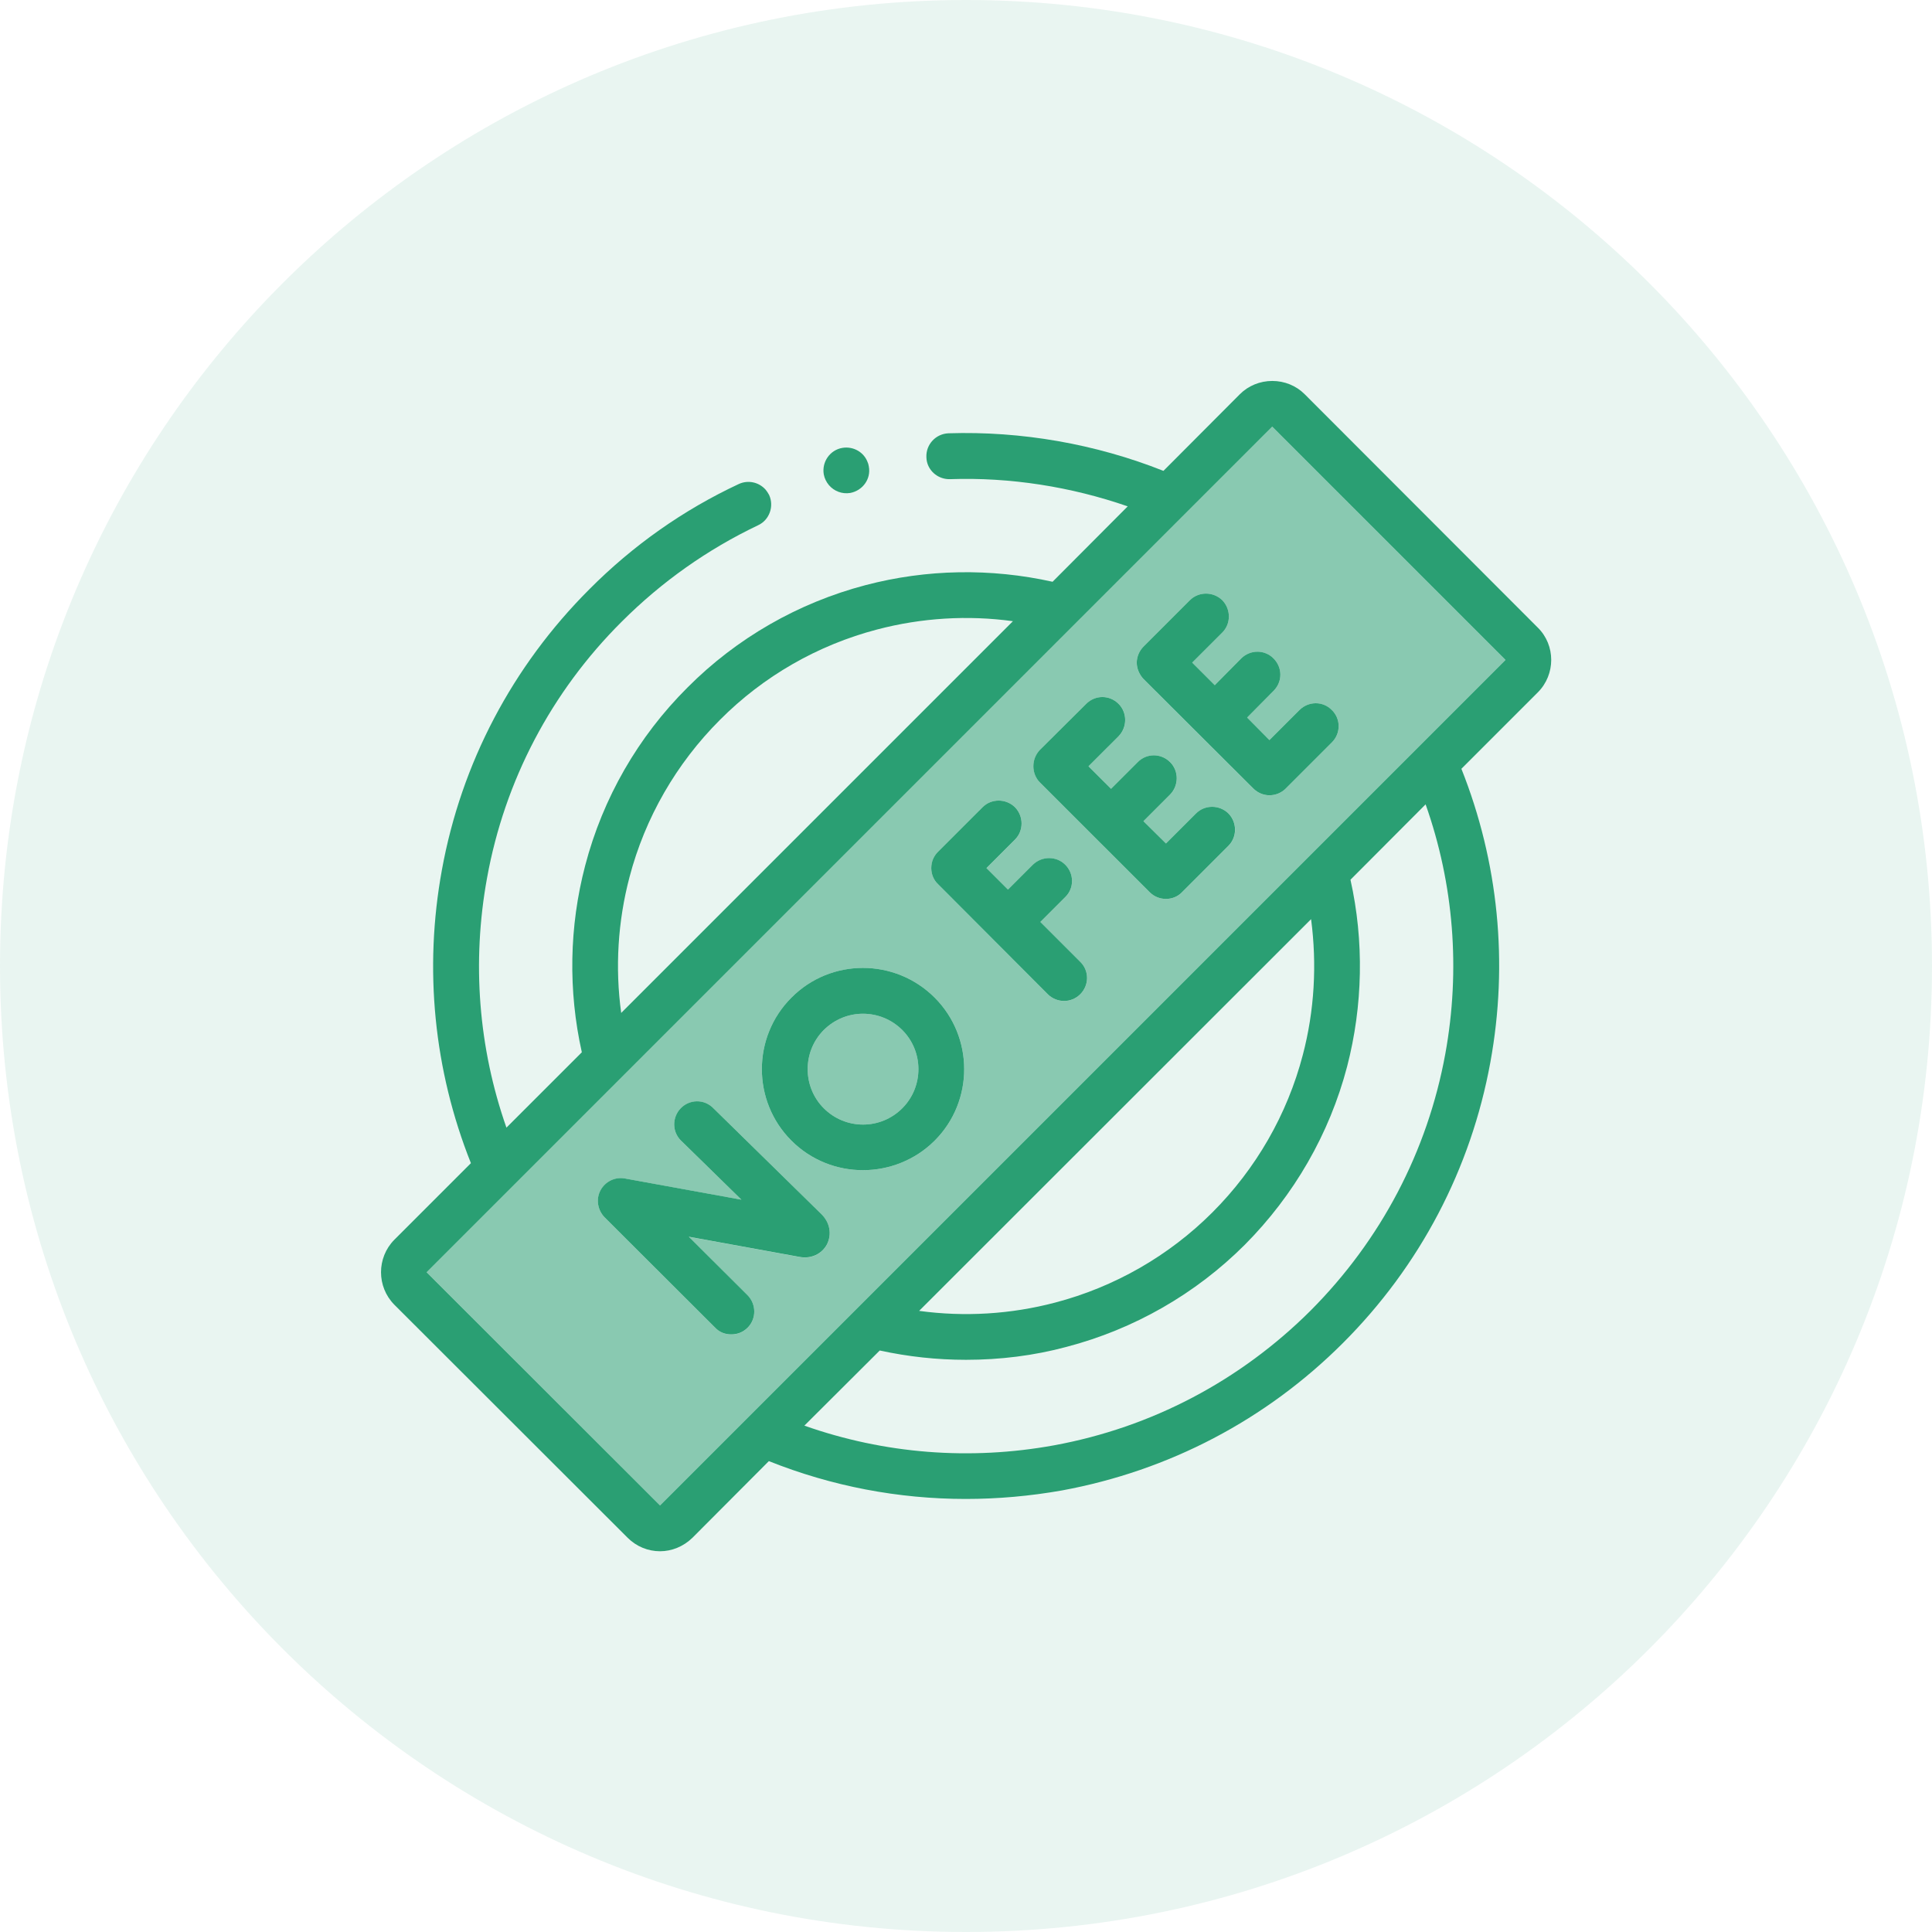
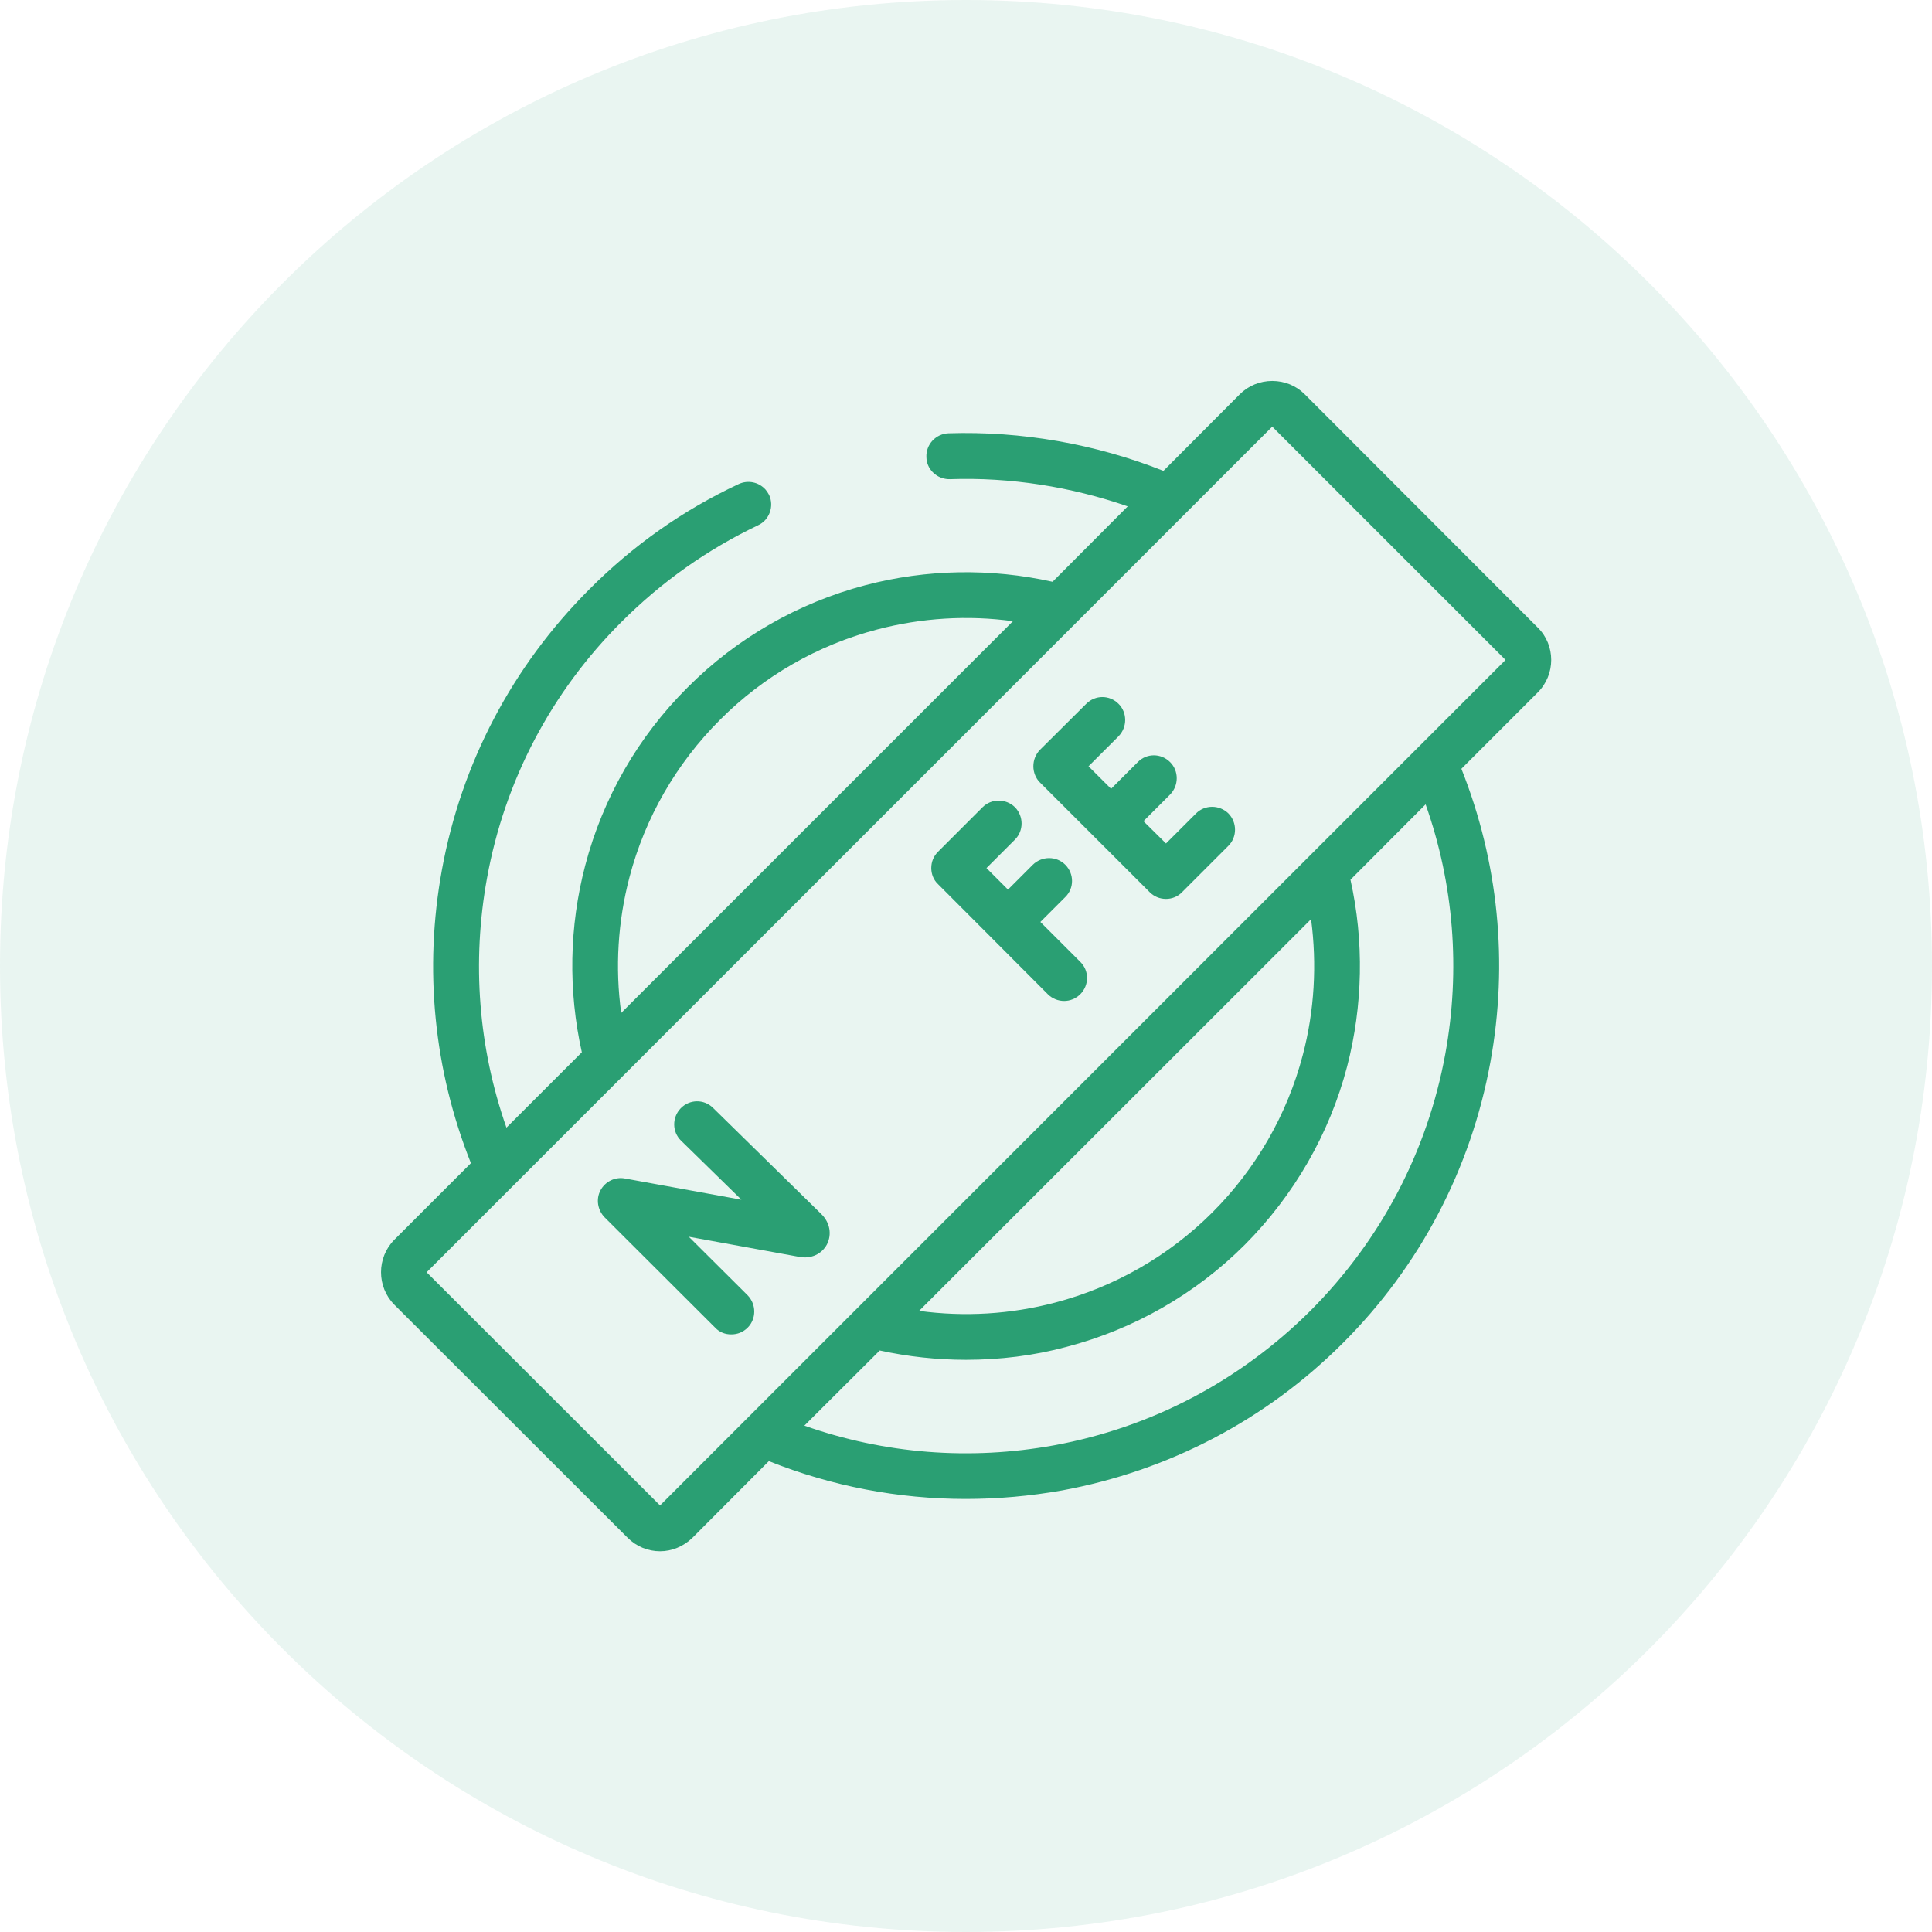
<svg xmlns="http://www.w3.org/2000/svg" width="122" height="122" viewBox="0 0 122 122" fill="none">
  <path opacity="0.7" d="M61 122C94.689 122 122 94.689 122 61C122 27.311 94.689 0 61 0C27.311 0 0 27.311 0 61C0 94.689 27.311 122 61 122Z" fill="#2A9F73" fill-opacity="0.15" />
-   <path d="M84.102 46.883L81.191 49.794C80.912 50.073 80.537 50.219 80.16 50.219C79.8 50.219 79.423 50.072 79.146 49.794L72.209 42.876C71.947 42.597 71.783 42.222 71.783 41.845C71.783 41.468 71.947 41.093 72.209 40.831L75.137 37.901C75.694 37.346 76.61 37.346 77.182 37.901C77.739 38.475 77.739 39.391 77.182 39.946L75.284 41.843L76.708 43.267L78.376 41.581C78.949 41.01 79.865 41.01 80.421 41.581C80.994 42.155 80.994 43.054 80.421 43.626L78.753 45.312L80.16 46.734L82.057 44.838C82.631 44.265 83.547 44.265 84.102 44.838C84.675 45.394 84.675 46.311 84.102 46.883Z" fill="#2A9F73" />
  <path d="M77.571 51.366C78.128 51.938 78.128 52.853 77.571 53.41L74.644 56.338C74.381 56.617 74.006 56.764 73.629 56.764C73.236 56.764 72.877 56.615 72.599 56.338L65.662 49.403C65.4 49.141 65.254 48.764 65.254 48.389C65.254 47.996 65.401 47.635 65.662 47.358L68.59 44.447C69.163 43.873 70.063 43.873 70.635 44.447C71.191 45.002 71.191 45.918 70.635 46.492L68.737 48.389L70.161 49.811L71.845 48.127C72.402 47.553 73.318 47.553 73.89 48.127C74.447 48.682 74.447 49.598 73.89 50.171L72.206 51.856L73.629 53.263L75.527 51.366C76.082 50.809 76.998 50.809 77.571 51.366Z" fill="#2A9F73" />
  <path d="M66.169 62.785L59.233 55.831C58.954 55.571 58.807 55.194 58.807 54.817C58.807 54.424 58.954 54.065 59.233 53.787L62.047 50.974C62.603 50.416 63.519 50.416 64.092 50.974C64.649 51.545 64.649 52.461 64.092 53.018L62.293 54.817L63.651 56.175L65.222 54.604C65.794 54.047 66.711 54.047 67.267 54.604C67.839 55.178 67.839 56.092 67.267 56.649L65.696 58.22L68.216 60.738C68.787 61.294 68.787 62.21 68.216 62.783C67.937 63.062 67.562 63.208 67.201 63.208C66.825 63.209 66.448 63.063 66.169 62.785Z" fill="#2A9F73" />
-   <path d="M56.978 65.043C58.336 66.401 58.336 68.626 56.978 69.983C55.604 71.357 53.395 71.357 52.021 69.983C50.662 68.626 50.662 66.401 52.021 65.043C52.707 64.356 53.607 64.014 54.491 64.014C55.391 64.013 56.292 64.356 56.978 65.043Z" fill="#2A9F73" fill-opacity="0.5" />
-   <path d="M53.688 31.129C53.163 31.211 52.673 31.014 52.346 30.637C52.182 30.441 52.067 30.213 52.018 29.951C51.887 29.166 52.411 28.413 53.196 28.282C53.899 28.168 54.571 28.561 54.798 29.214C54.831 29.279 54.848 29.378 54.864 29.459C55.013 30.246 54.472 30.982 53.688 31.129Z" fill="#2A9F73" />
-   <path d="M52.019 69.983C53.394 71.357 55.602 71.357 56.977 69.983C58.335 68.626 58.335 66.401 56.977 65.043C56.29 64.356 55.389 64.014 54.49 64.014C53.607 64.014 52.707 64.356 52.019 65.043C50.663 66.401 50.663 68.626 52.019 69.983ZM49.975 72.027C47.488 69.542 47.488 65.484 49.975 62.998C52.46 60.495 56.518 60.495 59.022 62.998C61.507 65.485 61.507 69.543 59.022 72.027C57.778 73.271 56.127 73.893 54.49 73.893C52.853 73.893 51.218 73.271 49.975 72.027Z" fill="#2A9F73" />
  <path d="M45.164 83.842L38.179 76.871C37.737 76.413 37.622 75.725 37.917 75.169C38.212 74.614 38.833 74.302 39.456 74.417L46.818 75.757L43.005 72.027C42.433 71.471 42.433 70.555 42.988 69.982C43.545 69.41 44.461 69.392 45.033 69.966L51.856 76.657C52.413 77.196 52.542 77.948 52.216 78.587C51.889 79.192 51.218 79.503 50.499 79.372L43.496 78.096L47.211 81.794C47.768 82.366 47.768 83.282 47.211 83.839C46.916 84.132 46.557 84.263 46.18 84.263C45.802 84.266 45.441 84.135 45.164 83.842Z" fill="#2A9F73" />
-   <path d="M64.094 50.975C63.521 50.418 62.605 50.418 62.05 50.975L59.235 53.788C58.956 54.068 58.809 54.427 58.809 54.819C58.809 55.196 58.956 55.572 59.235 55.833L66.172 62.787C66.451 63.065 66.826 63.211 67.203 63.211C67.563 63.211 67.938 63.064 68.217 62.787C68.789 62.213 68.789 61.297 68.217 60.742L65.697 58.224L67.268 56.652C67.84 56.095 67.84 55.181 67.268 54.607C66.711 54.05 65.795 54.05 65.223 54.607L63.652 56.179L62.294 54.82L64.093 53.021C64.651 52.463 64.651 51.545 64.094 50.975ZM49.975 72.028C51.219 73.272 52.854 73.894 54.491 73.894C56.128 73.894 57.78 73.272 59.023 72.028C61.509 69.542 61.509 65.484 59.023 62.998C56.52 60.495 52.463 60.495 49.975 62.998C47.488 65.486 47.488 69.542 49.975 72.028ZM45.035 69.968C44.463 69.395 43.546 69.413 42.99 69.985C42.434 70.558 42.434 71.474 43.007 72.03L46.82 75.76L39.458 74.42C38.837 74.305 38.214 74.617 37.919 75.172C37.624 75.728 37.739 76.416 38.181 76.874L45.166 83.844C45.445 84.138 45.804 84.269 46.181 84.269C46.556 84.269 46.916 84.138 47.211 83.844C47.768 83.287 47.768 82.372 47.211 81.8L43.497 78.102L50.5 79.378C51.219 79.509 51.891 79.198 52.217 78.593C52.545 77.954 52.413 77.202 51.856 76.663L45.035 69.968ZM77.576 53.411C78.133 52.855 78.133 51.938 77.576 51.367C77.004 50.81 76.087 50.81 75.531 51.367L73.633 53.264L72.21 51.857L73.894 50.172C74.451 49.599 74.451 48.683 73.894 48.127C73.322 47.554 72.405 47.554 71.849 48.127L70.165 49.812L68.741 48.389L70.638 46.492C71.195 45.919 71.195 45.003 70.638 44.447C70.067 43.874 69.167 43.874 68.594 44.447L65.666 47.359C65.403 47.637 65.257 47.998 65.257 48.389C65.257 48.765 65.405 49.142 65.666 49.404L72.603 56.34C72.881 56.618 73.24 56.765 73.633 56.765C74.01 56.765 74.386 56.617 74.648 56.34L77.576 53.411ZM95.064 41.681L41.681 95.064L26.941 80.34L80.34 26.942L95.064 41.665C95.064 41.665 95.064 41.665 95.064 41.681ZM79.146 49.797C79.424 50.075 79.799 50.221 80.16 50.221C80.535 50.221 80.912 50.074 81.19 49.797L84.102 46.885C84.675 46.312 84.675 45.396 84.102 44.84C83.545 44.267 82.631 44.267 82.057 44.84L80.16 46.736L78.752 45.314L80.42 43.628C80.994 43.056 80.994 42.157 80.42 41.583C79.865 41.011 78.949 41.011 78.376 41.583L76.707 43.269L75.284 41.845L77.181 39.948C77.738 39.392 77.738 38.476 77.181 37.903C76.609 37.347 75.692 37.347 75.136 37.903L72.208 40.833C71.946 41.095 71.782 41.47 71.782 41.847C71.782 42.224 71.946 42.6 72.208 42.877L79.146 49.797Z" fill="#2A9F73" fill-opacity="0.5" />
  <path d="M55.389 39.75C51.643 40.731 48.208 42.696 45.46 45.46C42.71 48.209 40.731 51.644 39.75 55.391C39.014 58.188 38.834 61.117 39.227 63.963L63.963 39.227C61.116 38.834 58.188 39.014 55.389 39.75ZM95.062 41.665L80.338 26.941L26.94 80.34L41.68 95.064L95.062 41.681C95.062 41.665 95.062 41.665 95.062 41.665ZM82.269 66.614C83.004 63.817 83.168 60.904 82.791 58.042L58.04 82.778C60.903 83.17 63.832 82.991 66.629 82.254C70.375 81.272 73.811 79.308 76.558 76.56C79.308 73.812 81.287 70.376 82.269 66.614ZM94.113 67.072C92.886 73.811 89.663 79.948 84.805 84.805C79.945 89.665 73.811 92.871 67.07 94.115C65.041 94.474 63.013 94.654 60.984 94.654C56.731 94.654 52.527 93.853 48.551 92.265L43.725 97.107C43.153 97.662 42.416 97.957 41.68 97.957C40.928 97.957 40.19 97.662 39.635 97.107L24.895 82.383C23.782 81.253 23.782 79.422 24.895 78.292L29.737 73.45C27.397 67.578 26.76 61.196 27.905 54.93C29.132 48.191 32.355 42.072 37.213 37.213C39.962 34.449 43.136 32.208 46.638 30.571C47.226 30.292 47.913 30.44 48.339 30.913C48.42 31.012 48.502 31.128 48.568 31.256C48.896 31.975 48.584 32.844 47.865 33.171C44.675 34.692 41.779 36.738 39.26 39.257C34.809 43.69 31.865 49.301 30.753 55.453C29.787 60.769 30.213 66.168 31.98 71.207L36.741 66.448C35.874 62.569 35.94 58.512 36.954 54.652C38.067 50.398 40.292 46.52 43.416 43.412C46.525 40.287 50.418 38.062 54.655 36.95C58.515 35.935 62.572 35.87 66.467 36.737L71.212 31.975C67.628 30.733 63.784 30.127 59.988 30.258C59.285 30.276 58.679 29.799 58.532 29.146C58.515 29.064 58.499 28.967 58.499 28.867C58.466 28.066 59.089 27.396 59.89 27.361C64.504 27.214 69.182 28.033 73.468 29.734L78.295 24.892C78.834 24.353 79.571 24.056 80.34 24.056C81.108 24.056 81.846 24.351 82.385 24.892L97.108 39.632C98.237 40.745 98.237 42.593 97.108 43.722L92.283 48.547C94.621 54.425 95.259 60.806 94.113 67.072ZM66.564 91.267C72.715 90.138 78.31 87.195 82.76 82.76C87.194 78.311 90.14 72.716 91.267 66.547C92.232 61.247 91.806 55.831 90.023 50.793L85.278 55.553C86.145 59.431 86.063 63.505 85.066 67.349C83.953 71.602 81.712 75.48 78.603 78.605C75.495 81.713 71.602 83.938 67.348 85.051C65.287 85.606 63.144 85.868 61.001 85.868C59.169 85.868 57.352 85.672 55.553 85.28L50.793 90.025C55.848 91.809 61.247 92.234 66.564 91.267Z" fill="#2A9F73" />
</svg>